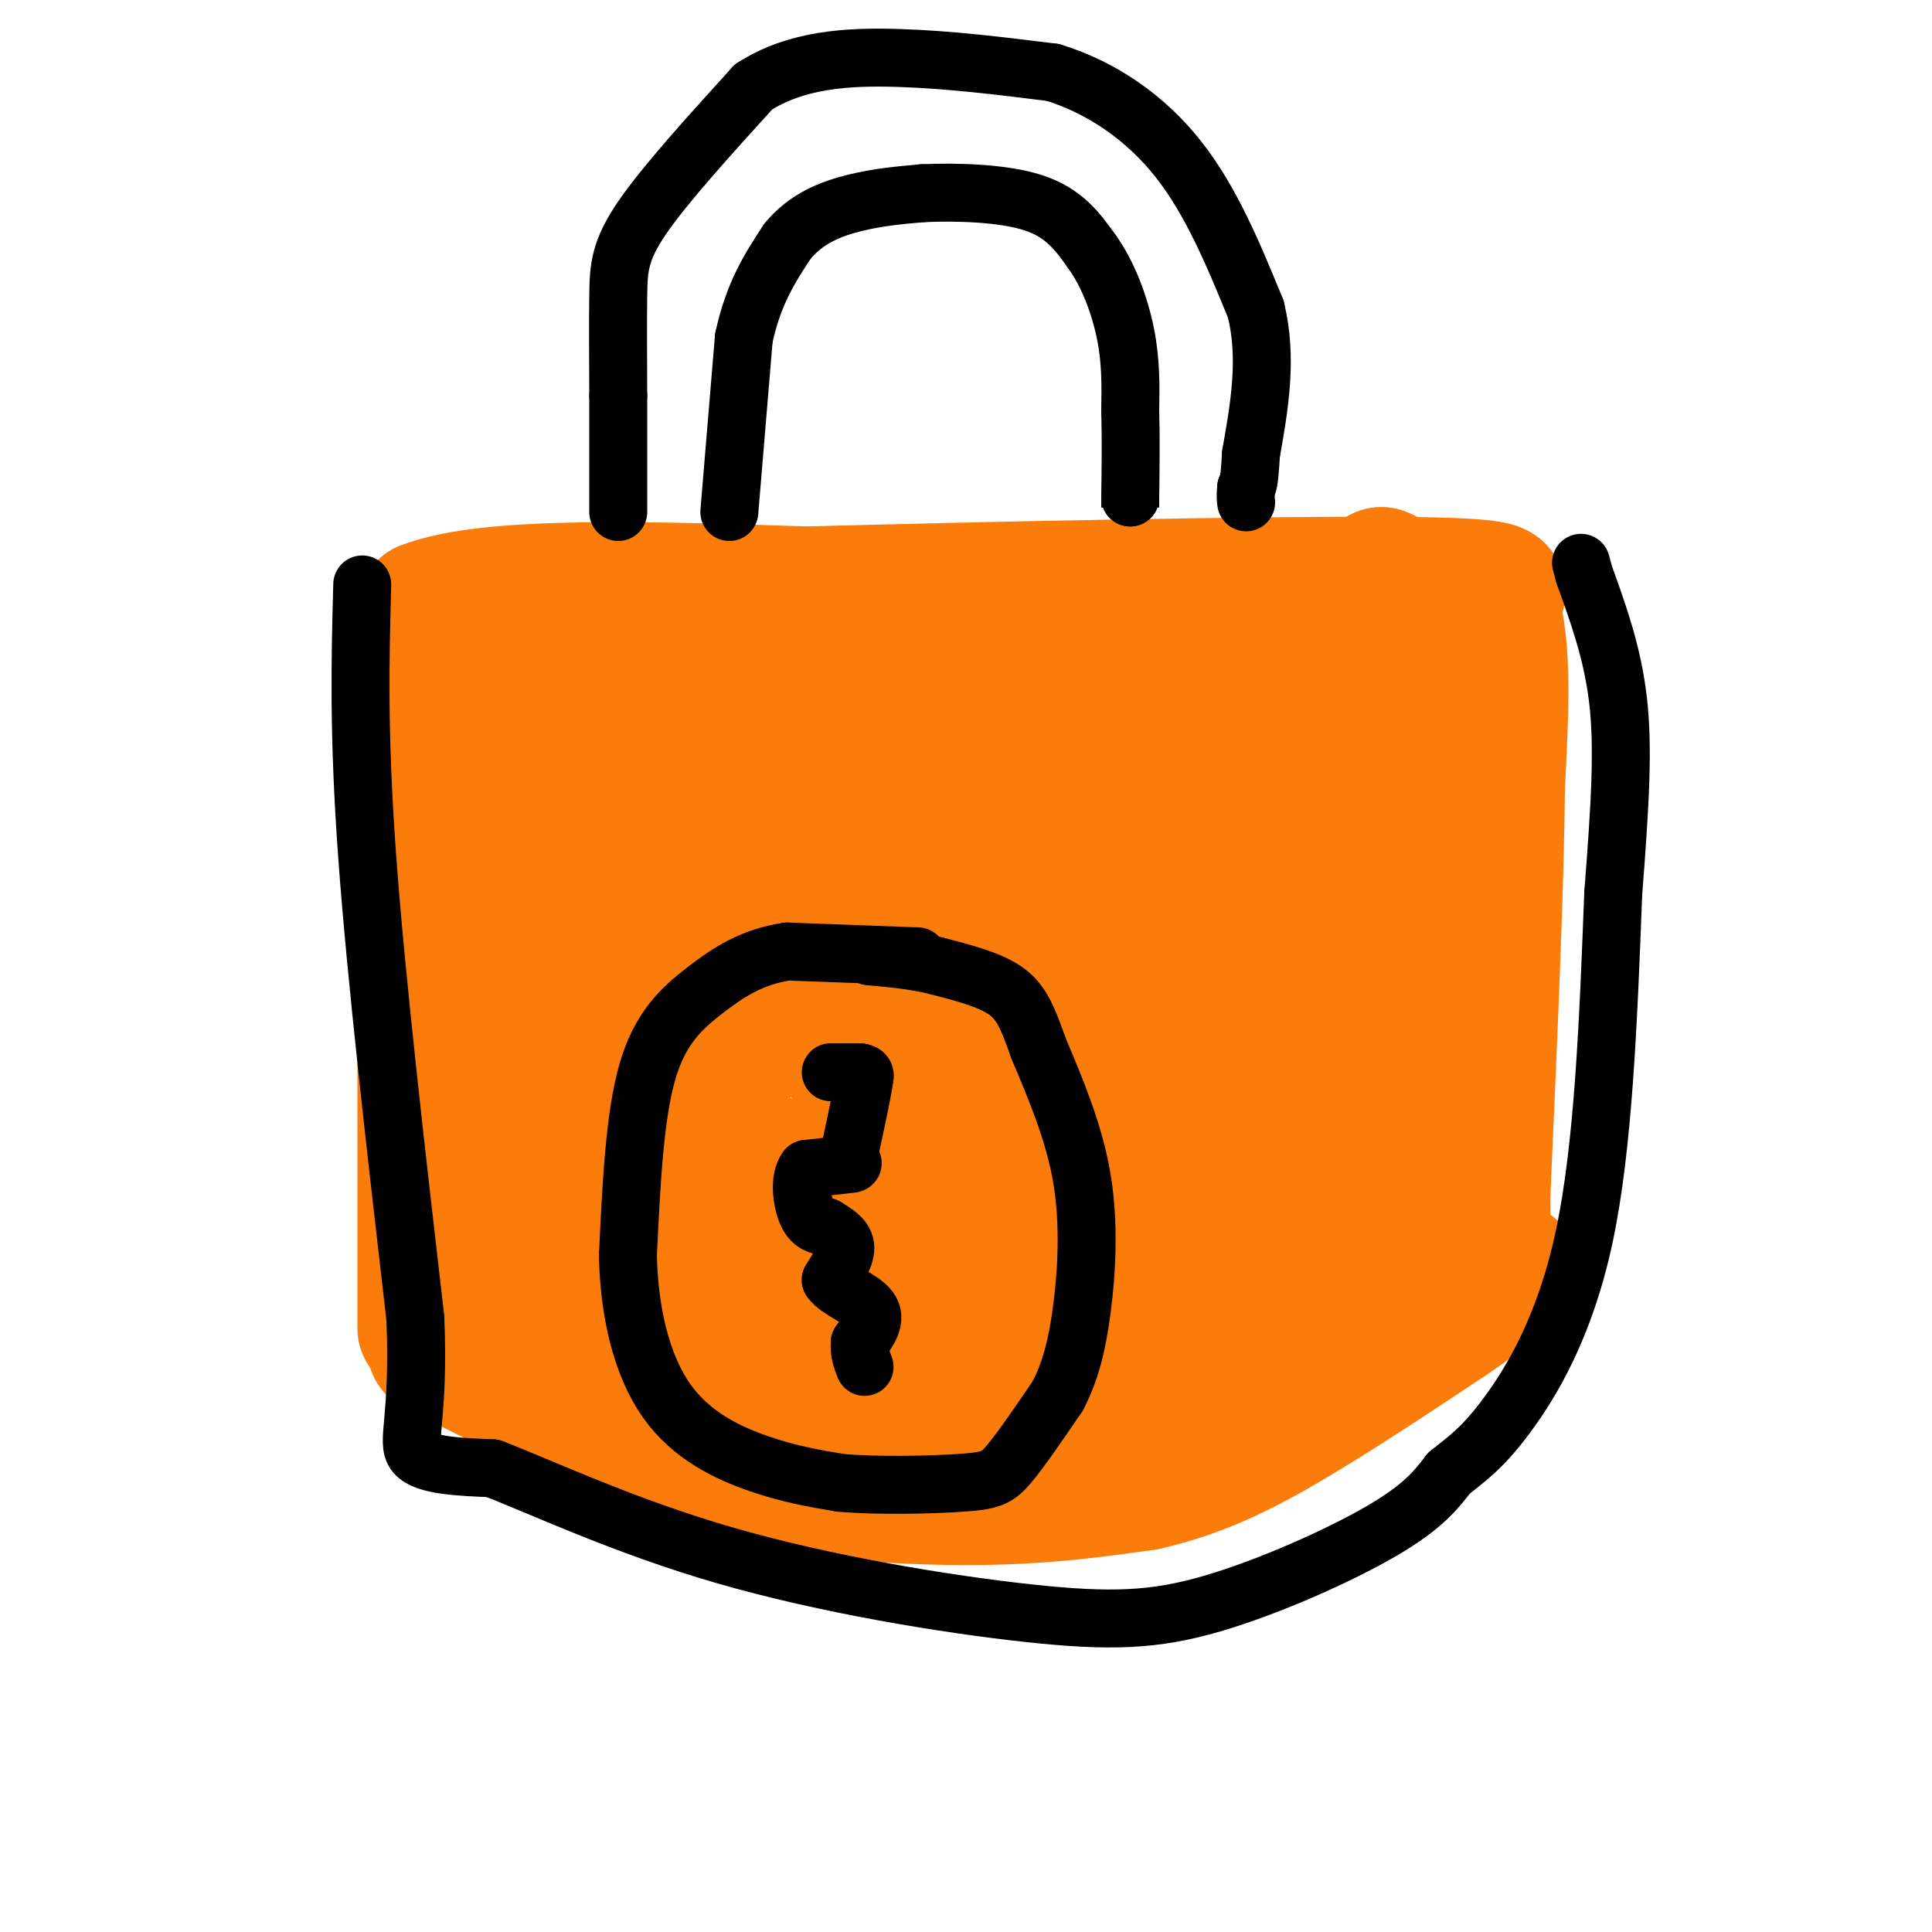
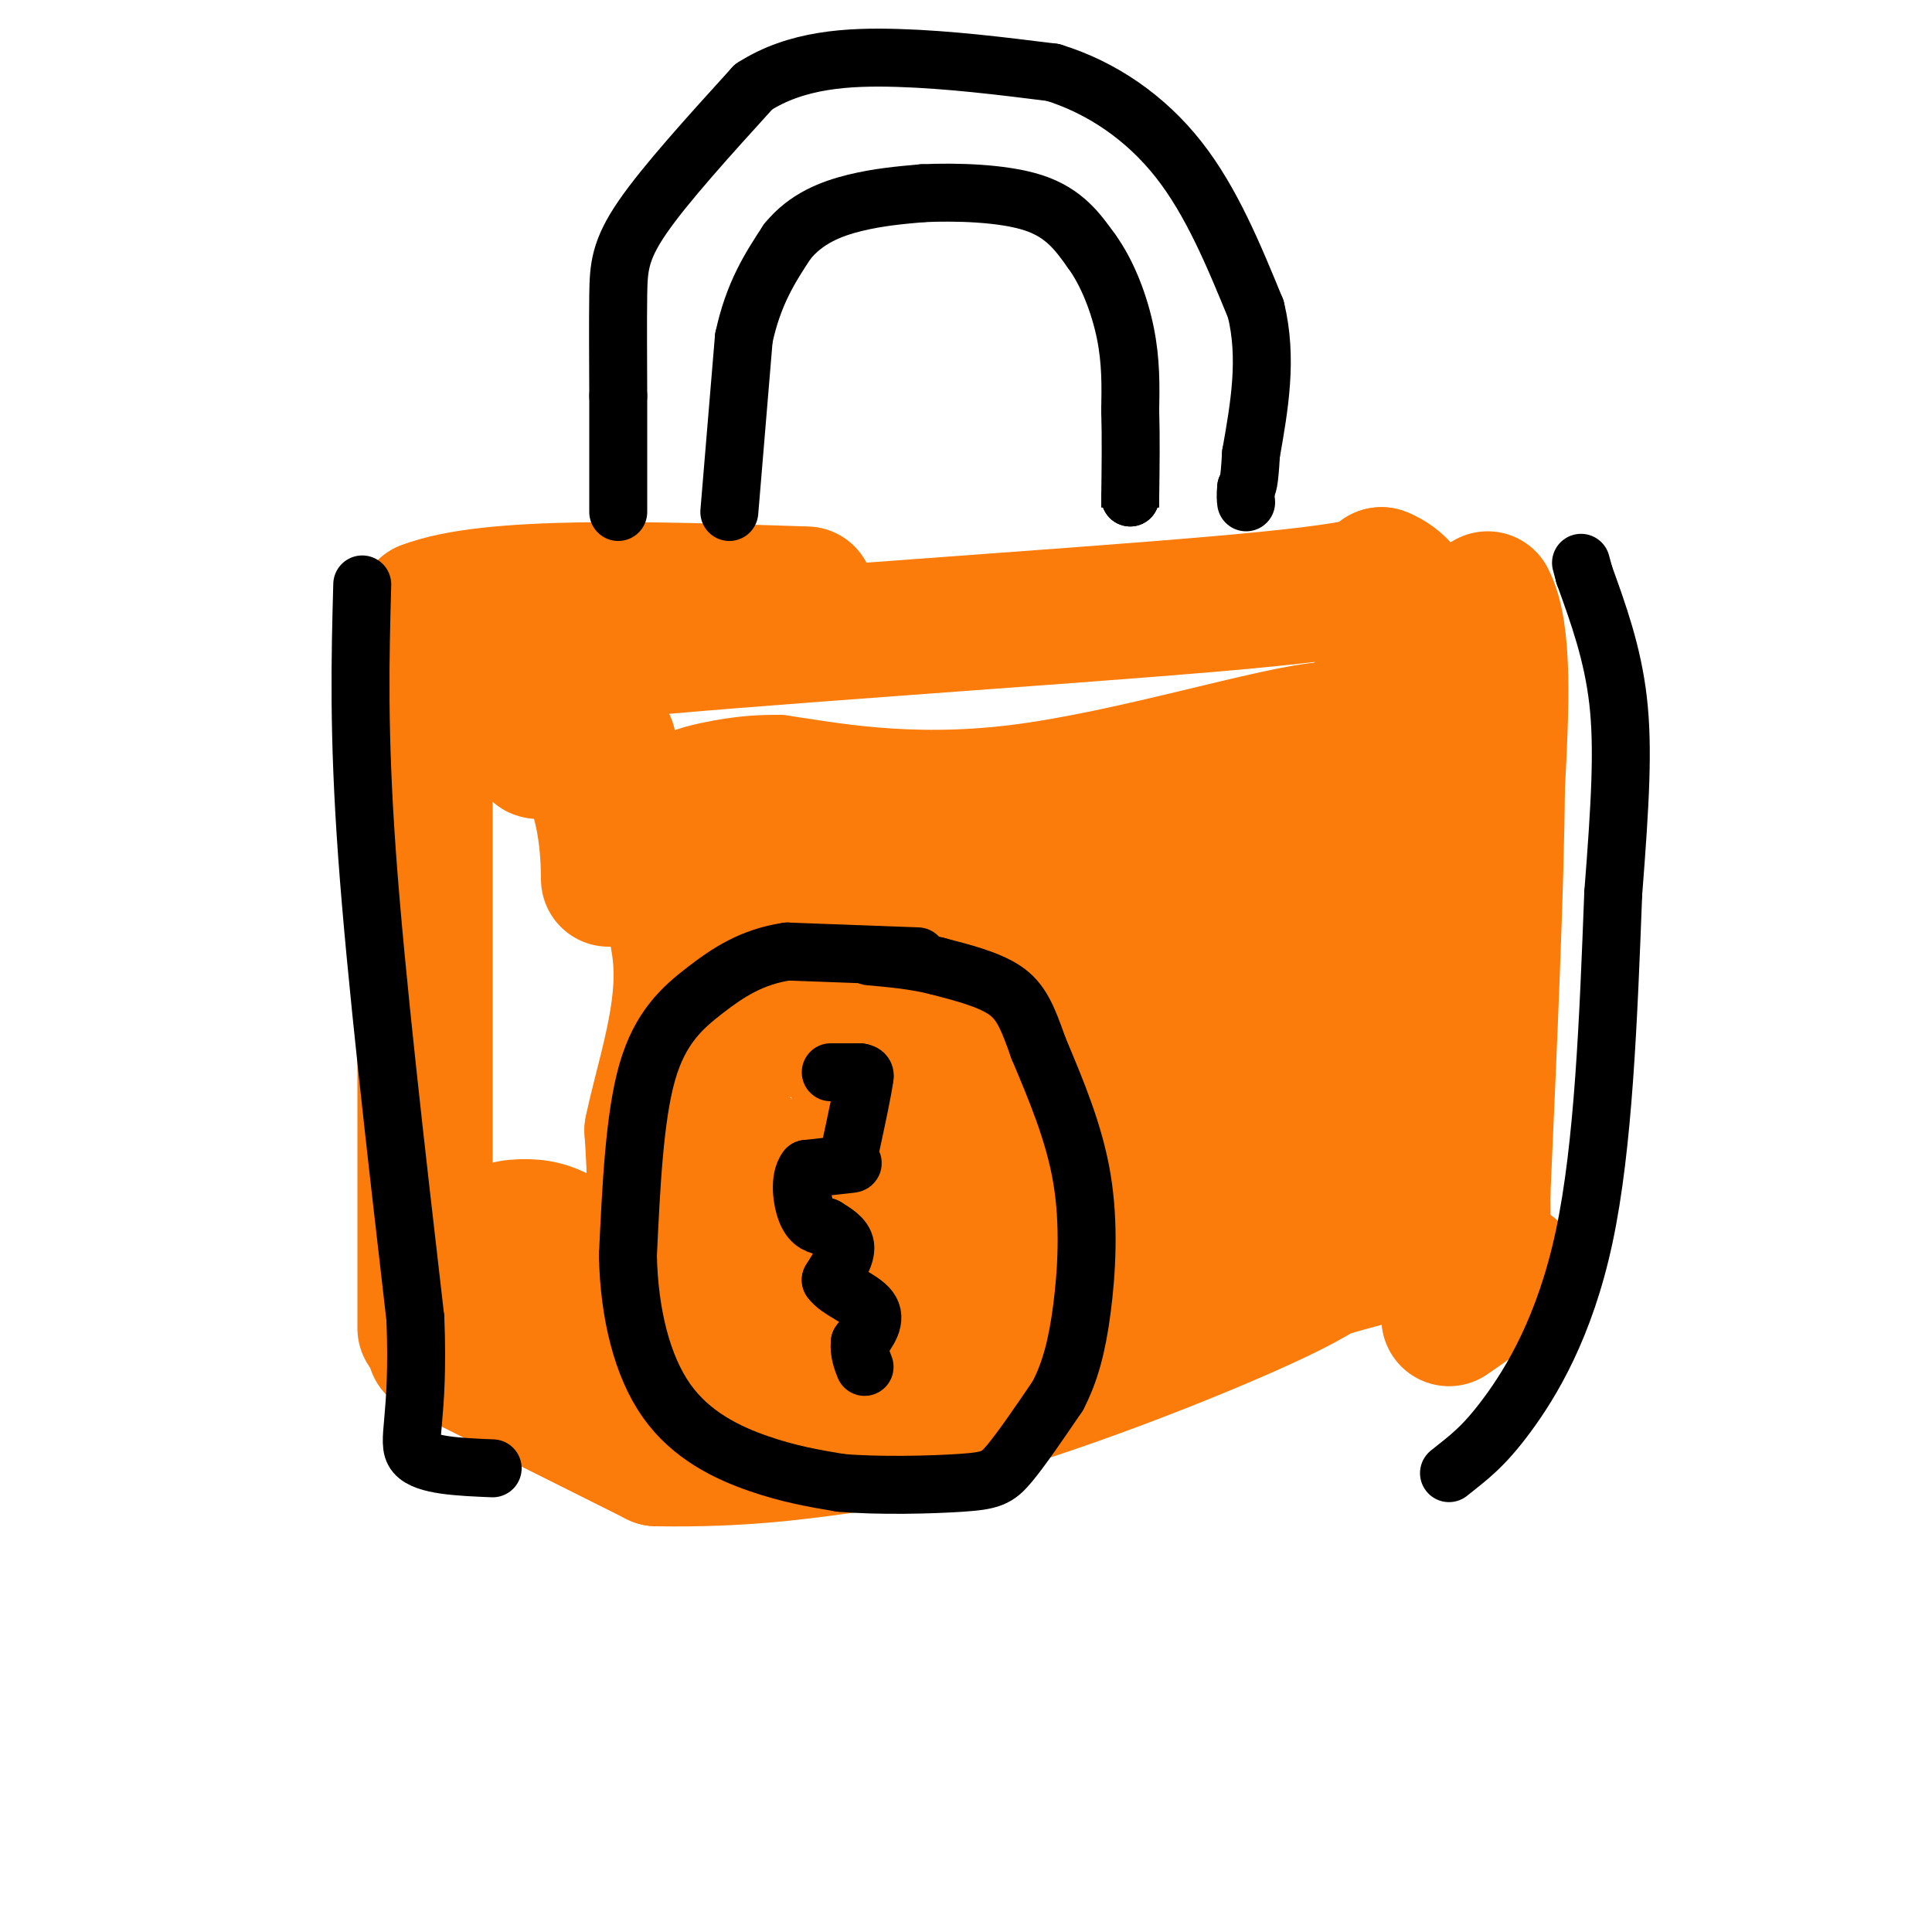
<svg xmlns="http://www.w3.org/2000/svg" viewBox="0 0 400 400" version="1.1">
  <g fill="none" stroke="rgb(251,123,11)" stroke-width="6" stroke-linecap="round" stroke-linejoin="round">
    <path d="M92,284c0.000,0.000 17.000,7.000 17,7" />
  </g>
  <g fill="none" stroke="rgb(251,123,11)" stroke-width="28" stroke-linecap="round" stroke-linejoin="round">
    <path d="M90,279c0.000,0.000 46.000,23.000 46,23" />
-     <path d="M136,302c18.667,5.489 42.333,7.711 60,8c17.667,0.289 29.333,-1.356 41,-3" />
-     <path d="M237,307c12.111,-2.689 21.889,-7.911 32,-14c10.111,-6.089 20.556,-13.044 31,-20" />
+     <path d="M136,302c17.667,0.289 29.333,-1.356 41,-3" />
    <path d="M300,273c7.333,-5.000 10.167,-7.500 13,-10" />
    <path d="M88,275c0.000,0.000 0.000,-121.000 0,-121" />
    <path d="M88,154c0.000,-24.833 0.000,-26.417 0,-28" />
    <path d="M88,126c13.167,-5.167 46.083,-4.083 79,-3" />
-     <path d="M167,123c38.289,-1.044 94.511,-2.156 121,-2c26.489,0.156 23.244,1.578 20,3" />
    <path d="M308,124c3.667,7.000 2.833,23.000 2,39" />
    <path d="M310,163c-0.167,20.500 -1.583,52.250 -3,84" />
    <path d="M307,247c-0.022,14.578 1.422,9.022 -12,11c-13.422,1.978 -41.711,11.489 -70,21" />
    <path d="M225,279c-17.244,4.065 -25.354,3.729 -35,3c-9.646,-0.729 -20.828,-1.850 -31,-4c-10.172,-2.150 -19.335,-5.329 -26,-9c-6.665,-3.671 -10.833,-7.836 -15,-12" />
    <path d="M118,257c-4.035,-2.599 -6.623,-3.097 -10,-3c-3.377,0.097 -7.544,0.789 -2,7c5.544,6.211 20.800,17.941 30,24c9.200,6.059 12.343,6.445 21,7c8.657,0.555 22.829,1.277 37,2" />
    <path d="M194,294c21.128,-5.002 55.447,-18.506 71,-26c15.553,-7.494 12.341,-8.979 13,-10c0.659,-1.021 5.188,-1.577 8,-10c2.812,-8.423 3.906,-24.711 5,-41" />
    <path d="M291,207c1.400,-15.400 2.400,-33.400 1,-44c-1.400,-10.600 -5.200,-13.800 -9,-17" />
-     <path d="M283,146c-2.689,-4.333 -4.911,-6.667 -31,-5c-26.089,1.667 -76.044,7.333 -126,13" />
    <path d="M126,154c-21.821,2.429 -13.375,2.000 -12,-1c1.375,-3.000 -4.321,-8.571 -7,-10c-2.679,-1.429 -2.339,1.286 -2,4" />
-     <path d="M105,147c-1.131,7.036 -2.958,22.625 -2,52c0.958,29.375 4.702,72.536 9,72c4.298,-0.536 9.149,-44.768 14,-89" />
    <path d="M126,182c-0.060,-20.548 -7.208,-27.417 -10,-32c-2.792,-4.583 -1.226,-6.881 1,-9c2.226,-2.119 5.113,-4.060 8,-6" />
    <path d="M125,135c27.956,-2.889 93.844,-7.111 127,-10c33.156,-2.889 33.578,-4.444 34,-6" />
    <path d="M286,119c7.378,2.800 8.822,12.800 9,20c0.178,7.200 -0.911,11.600 -2,16" />
    <path d="M293,155c-5.226,19.464 -17.292,60.125 -27,84c-9.708,23.875 -17.060,30.964 -24,33c-6.940,2.036 -13.470,-0.982 -20,-4" />
    <path d="M222,268c-7.467,-1.831 -16.136,-4.408 -33,-5c-16.864,-0.592 -41.925,0.802 -52,1c-10.075,0.198 -5.164,-0.801 -3,-6c2.164,-5.199 1.582,-14.600 1,-24" />
    <path d="M135,234c2.005,-9.856 6.517,-22.498 6,-34c-0.517,-11.502 -6.062,-21.866 -5,-28c1.062,-6.134 8.732,-8.038 14,-9c5.268,-0.962 8.134,-0.981 11,-1" />
    <path d="M161,162c9.131,1.262 26.458,4.917 50,2c23.542,-2.917 53.298,-12.405 64,-13c10.702,-0.595 2.351,7.702 -6,16" />
    <path d="M269,167c-8.239,16.839 -25.837,50.936 -38,76c-12.163,25.064 -18.890,41.094 -12,40c6.890,-1.094 27.397,-19.313 37,-29c9.603,-9.687 8.301,-10.844 7,-12" />
    <path d="M263,242c-0.616,-3.056 -5.656,-4.696 -12,-1c-6.344,3.696 -13.991,12.727 -16,7c-2.009,-5.727 1.622,-26.211 3,-36c1.378,-9.789 0.503,-8.882 -9,-9c-9.503,-0.118 -27.636,-1.263 -37,0c-9.364,1.263 -9.961,4.932 -11,8c-1.039,3.068 -2.519,5.534 -4,8" />
    <path d="M177,219c-0.762,1.850 -0.666,2.475 0,3c0.666,0.525 1.903,0.951 5,0c3.097,-0.951 8.055,-3.280 15,-11c6.945,-7.720 15.878,-20.831 16,-27c0.122,-6.169 -8.565,-5.396 -20,-1c-11.435,4.396 -25.617,12.414 -29,14c-3.383,1.586 4.033,-3.261 4,-5c-0.033,-1.739 -7.517,-0.369 -15,1" />
    <path d="M153,193c-0.977,-2.245 4.081,-8.357 6,-11c1.919,-2.643 0.699,-1.816 -4,1c-4.699,2.816 -12.878,7.621 -4,4c8.878,-3.621 34.813,-15.667 33,-9c-1.813,6.667 -31.375,32.048 -40,41c-8.625,8.952 3.688,1.476 16,-6" />
    <path d="M160,213c4.000,-1.167 6.000,-1.083 8,-1" />
    <path d="M156,239c3.101,3.440 6.202,6.881 13,9c6.798,2.119 17.292,2.917 34,0c16.708,-2.917 39.631,-9.548 49,-13c9.369,-3.452 5.185,-3.726 1,-4" />
    <path d="M253,231c-0.988,-1.940 -3.958,-4.792 -6,-15c-2.042,-10.208 -3.155,-27.774 -5,-36c-1.845,-8.226 -4.423,-7.113 -7,-6" />
    <path d="M235,174c-7.179,12.798 -21.625,47.792 -28,62c-6.375,14.208 -4.679,7.631 -5,3c-0.321,-4.631 -2.661,-7.315 -5,-10" />
    <path d="M197,229c-3.667,-2.167 -10.333,-2.583 -17,-3" />
  </g>
  <g fill="none" stroke="rgb(0,0,0)" stroke-width="12" stroke-linecap="round" stroke-linejoin="round">
    <path d="M128,106c0.000,0.000 0.000,-24.000 0,-24" />
    <path d="M128,82c-0.024,-7.833 -0.083,-15.417 0,-21c0.083,-5.583 0.310,-9.167 5,-16c4.690,-6.833 13.845,-16.917 23,-27" />
    <path d="M156,18c8.822,-5.667 19.378,-6.333 30,-6c10.622,0.333 21.311,1.667 32,3" />
    <path d="M218,15c10.044,3.089 19.156,9.311 26,18c6.844,8.689 11.422,19.844 16,31" />
    <path d="M260,64c2.500,10.167 0.750,20.083 -1,30" />
    <path d="M259,94c-0.333,6.167 -0.667,6.583 -1,7" />
    <path d="M258,101c-0.167,1.667 -0.083,2.333 0,3" />
    <path d="M151,106c0.000,0.000 3.000,-36.000 3,-36" />
    <path d="M154,70c2.000,-9.333 5.500,-14.667 9,-20" />
    <path d="M163,50c3.889,-4.800 9.111,-6.800 14,-8c4.889,-1.200 9.444,-1.600 14,-2" />
    <path d="M191,40c6.756,-0.311 16.644,-0.089 23,2c6.356,2.089 9.178,6.044 12,10" />
    <path d="M226,52c3.378,4.622 5.822,11.178 7,17c1.178,5.822 1.089,10.911 1,16" />
    <path d="M234,85c0.167,5.667 0.083,11.833 0,18" />
    <path d="M234,103c0.000,3.167 0.000,2.083 0,1" />
    <path d="M172,222c0.000,0.000 6.000,0.000 6,0" />
    <path d="M178,222c1.167,0.167 1.083,0.583 1,1" />
    <path d="M179,223c-0.333,2.667 -1.667,8.833 -3,15" />
    <path d="M176,238c-0.067,2.956 1.267,2.844 0,3c-1.267,0.156 -5.133,0.578 -9,1" />
    <path d="M167,242c-1.578,2.022 -1.022,6.578 0,9c1.022,2.422 2.511,2.711 4,3" />
    <path d="M171,254c1.644,1.044 3.756,2.156 4,4c0.244,1.844 -1.378,4.422 -3,7" />
    <path d="M172,265c1.400,2.111 6.400,3.889 8,6c1.600,2.111 -0.200,4.556 -2,7" />
    <path d="M178,278c-0.167,2.000 0.417,3.500 1,5" />
    <path d="M190,198c0.000,0.000 -27.000,-1.000 -27,-1" />
    <path d="M163,197c-7.357,1.095 -12.250,4.333 -17,8c-4.750,3.667 -9.357,7.762 -12,17c-2.643,9.238 -3.321,23.619 -4,38" />
    <path d="M130,260c0.262,11.940 2.917,22.792 8,30c5.083,7.208 12.595,10.774 19,13c6.405,2.226 11.702,3.113 17,4" />
    <path d="M174,307c7.810,0.690 18.833,0.417 25,0c6.167,-0.417 7.476,-0.976 10,-4c2.524,-3.024 6.262,-8.512 10,-14" />
    <path d="M219,289c2.571,-4.952 4.000,-10.333 5,-18c1.000,-7.667 1.571,-17.619 0,-27c-1.571,-9.381 -5.286,-18.190 -9,-27" />
    <path d="M215,217c-2.333,-6.644 -3.667,-9.756 -7,-12c-3.333,-2.244 -8.667,-3.622 -14,-5" />
    <path d="M194,200c-4.667,-1.167 -9.333,-1.583 -14,-2" />
    <path d="M75,121c-0.417,15.333 -0.833,30.667 1,56c1.833,25.333 5.917,60.667 10,96" />
    <path d="M86,273c0.844,21.022 -2.044,25.578 0,28c2.044,2.422 9.022,2.711 16,3" />
-     <path d="M102,304c10.003,3.834 27.012,11.920 48,18c20.988,6.080 45.956,10.156 63,12c17.044,1.844 26.166,1.458 38,-2c11.834,-3.458 26.381,-9.988 35,-15c8.619,-5.012 11.309,-8.506 14,-12" />
    <path d="M300,305c4.000,-3.214 7.000,-5.250 12,-12c5.000,-6.750 12.000,-18.214 16,-37c4.000,-18.786 5.000,-44.893 6,-71" />
    <path d="M334,185c1.467,-18.778 2.133,-30.222 1,-40c-1.133,-9.778 -4.067,-17.889 -7,-26" />
    <path d="M328,119c-1.167,-4.333 -0.583,-2.167 0,0" />
  </g>
</svg>